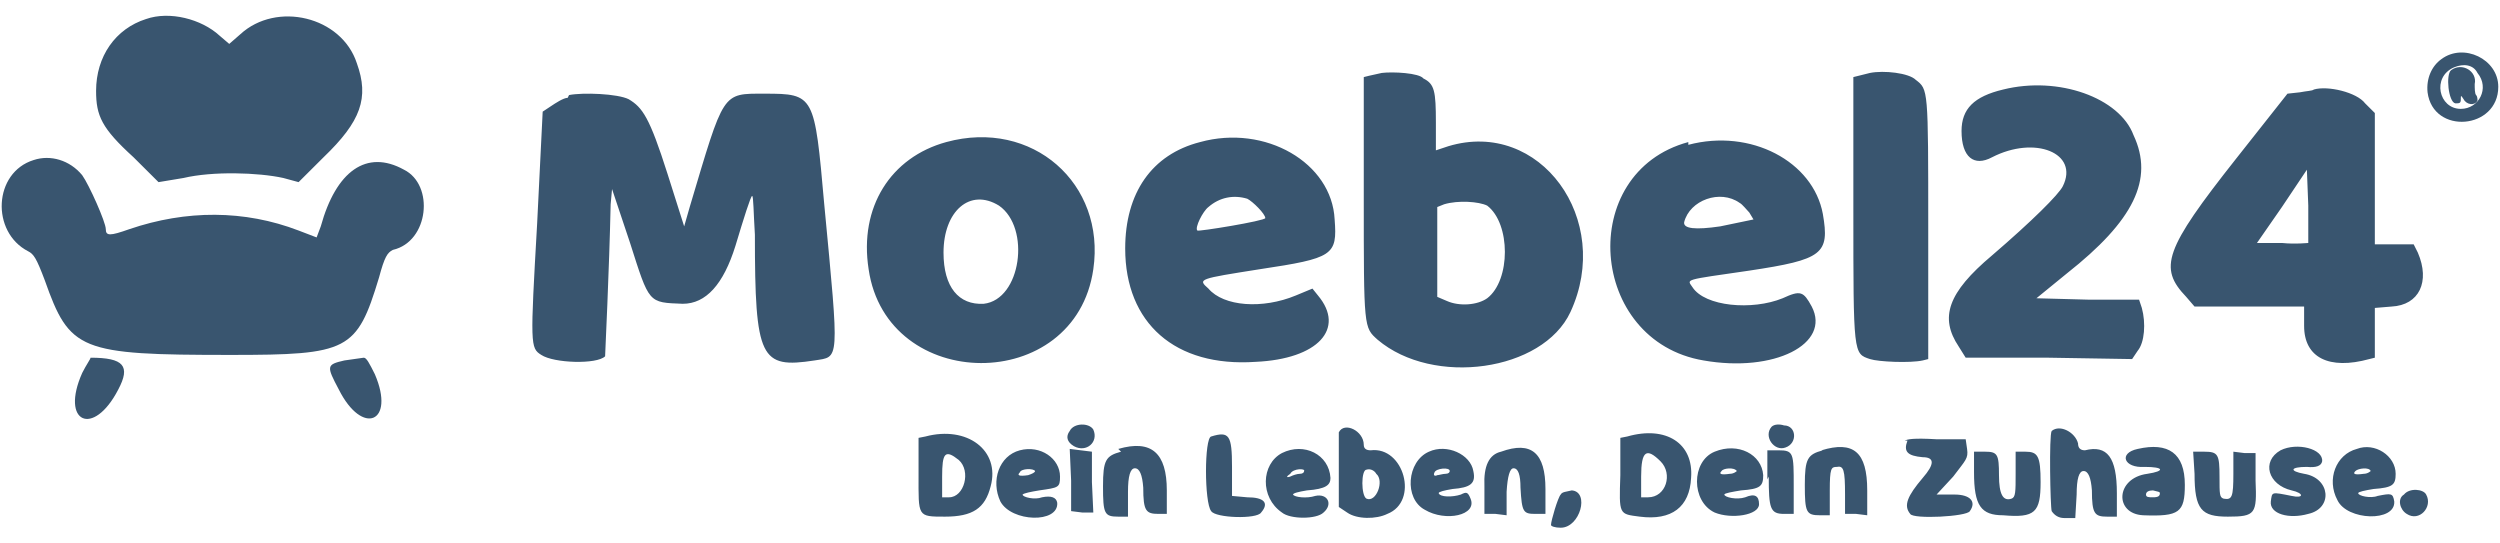
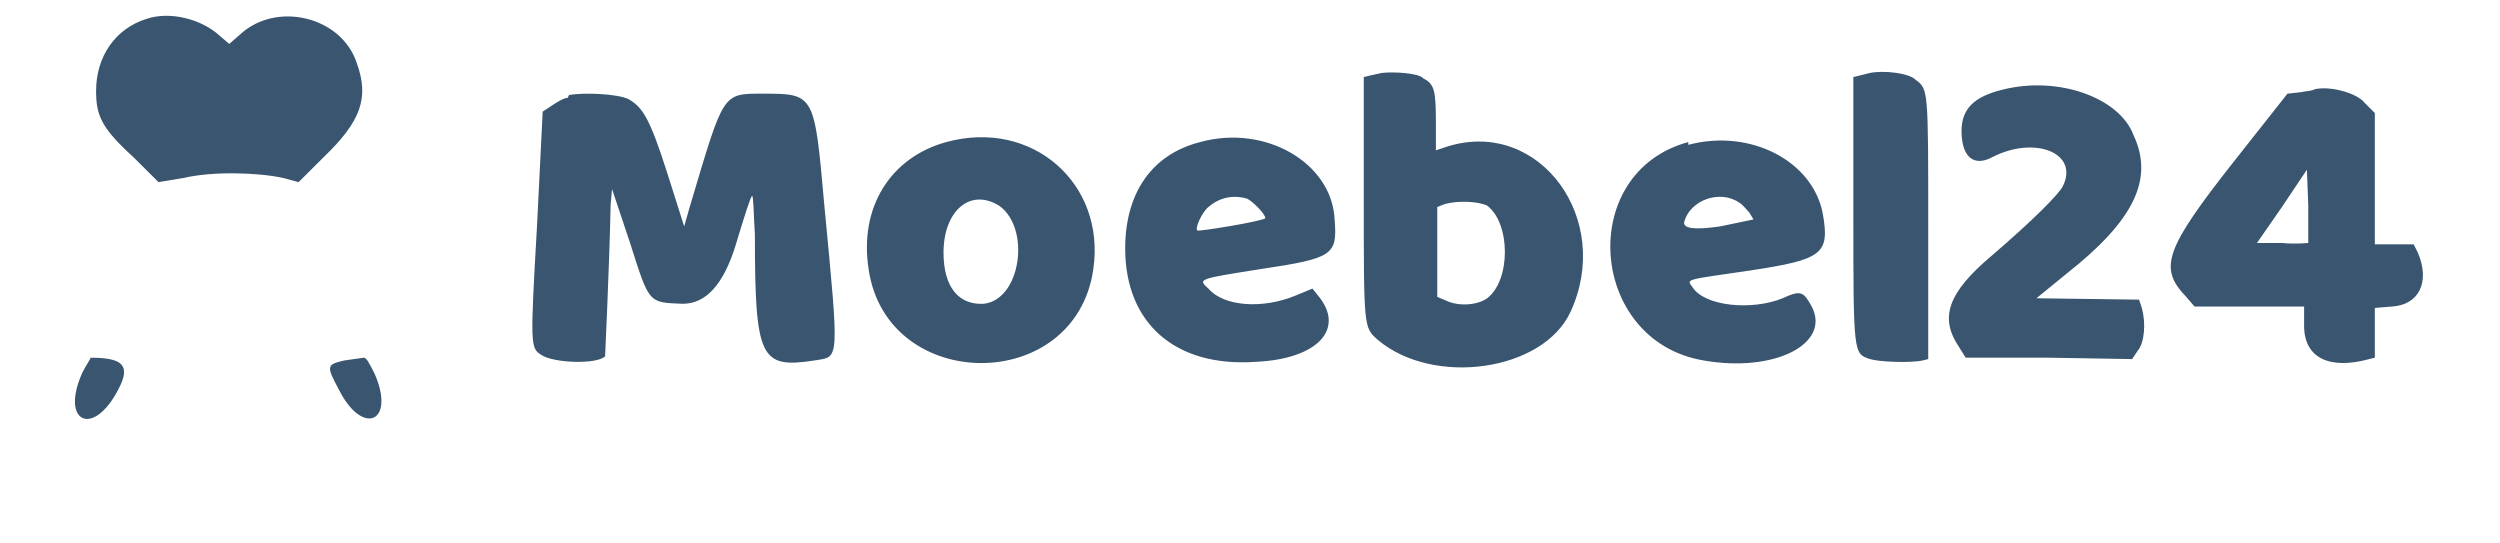
<svg xmlns="http://www.w3.org/2000/svg" width="138" height="30" viewBox="0 0 138 30" fill="none">
-   <path d="M134.766 3.264C134.23 3.645 133.924 4.332 134.001 5.095C134.307 7.46 137.905 7.155 137.905 4.79C137.905 3.264 135.991 2.348 134.766 3.264ZM136.757 4.027C137.446 4.866 136.833 6.01 135.838 6.01C134.613 6.01 134.23 4.255 135.455 3.721C135.991 3.492 136.527 3.569 136.757 4.027ZM135.302 3.874C134.996 4.103 135.149 5.629 135.532 5.705C135.762 5.705 135.838 5.705 135.838 5.476C135.838 5.247 135.838 5.247 135.991 5.476C136.144 5.781 136.604 5.858 136.757 5.553C136.757 5.476 136.757 5.324 136.68 5.247C136.604 5.171 136.604 4.866 136.604 4.637C136.757 3.95 135.915 3.416 135.302 3.874ZM1.859 8.834C-0.361 9.52 -0.514 12.801 1.553 13.87C1.859 14.022 2.012 14.251 2.472 15.472C3.85 19.363 4.386 19.592 12.731 19.592C19.238 19.592 19.698 19.363 20.922 15.319C21.229 14.175 21.382 13.946 21.688 13.793C23.679 13.335 23.985 10.207 22.301 9.368C20.233 8.223 18.549 9.444 17.707 12.496L17.477 13.106L16.482 12.725C13.496 11.58 10.281 11.58 7.142 12.649C6.07 13.03 5.84 13.03 5.84 12.649C5.84 12.267 4.922 10.207 4.539 9.673C3.85 8.834 2.778 8.528 1.859 8.834ZM59.049 23.789C58.819 24.094 58.896 24.399 59.279 24.628C59.968 25.009 60.657 24.399 60.351 23.712C60.121 23.331 59.279 23.331 59.049 23.789ZM97.788 23.56C97.329 24.094 97.941 24.933 98.554 24.704C99.243 24.475 99.166 23.483 98.477 23.483C98.247 23.407 97.941 23.407 97.788 23.56ZM73.902 23.865V27.985L74.361 28.291C74.897 28.672 75.969 28.672 76.581 28.367C78.342 27.68 77.5 24.628 75.662 24.857C75.407 24.857 75.28 24.755 75.28 24.552C75.28 23.789 74.208 23.255 73.902 23.865ZM113.253 23.789C113.1 24.018 113.177 27.985 113.253 28.214C113.406 28.443 113.636 28.596 113.942 28.596H114.555L114.631 27.299C114.631 26.434 114.759 26.001 115.014 26.001C115.269 26.001 115.422 26.358 115.473 27.07C115.473 28.367 115.626 28.519 116.315 28.519H116.851V27.222C116.851 25.238 116.315 24.552 115.09 24.857C114.835 24.857 114.708 24.73 114.708 24.475C114.555 23.865 113.712 23.407 113.253 23.789ZM51.087 24.094L50.704 24.17V26.23C50.704 28.519 50.627 28.519 52.159 28.519C53.69 28.519 54.379 28.062 54.685 26.841C55.221 24.857 53.384 23.483 51.087 24.094ZM66.858 24.094C66.475 24.17 66.475 27.756 66.858 28.214C67.088 28.596 69.385 28.672 69.614 28.291C70.074 27.756 69.767 27.451 68.849 27.451L68.007 27.375V25.773C68.007 24.018 67.853 23.789 66.858 24.094ZM89.826 24.094L89.443 24.17V26.23C89.367 28.443 89.367 28.367 90.515 28.519C92.276 28.748 93.271 27.985 93.348 26.383C93.501 24.475 91.97 23.483 89.826 24.094ZM105.291 24.323C105.061 24.933 105.291 25.162 106.133 25.238C106.797 25.238 106.797 25.62 106.133 26.383C105.291 27.375 105.061 27.909 105.444 28.367C105.597 28.672 108.583 28.519 108.736 28.214C109.119 27.68 108.736 27.299 107.894 27.299H106.899L107.817 26.307C108.506 25.391 108.66 25.315 108.583 24.781L108.506 24.247H106.899C105.597 24.17 105.291 24.247 105.138 24.323M56.293 24.857C55.145 25.162 54.685 26.535 55.221 27.68C55.834 28.825 58.437 28.901 58.36 27.756C58.309 27.451 58.028 27.349 57.518 27.451C57.135 27.604 56.446 27.451 56.446 27.299C56.523 27.222 56.905 27.146 57.365 27.07C58.437 26.917 58.513 26.917 58.513 26.307C58.513 25.315 57.441 24.552 56.293 24.857ZM61.882 24.933C61.04 25.162 60.886 25.391 60.886 26.841C60.886 28.367 60.963 28.519 61.729 28.519H62.265V27.146C62.265 26.281 62.392 25.849 62.647 25.849C62.903 25.849 63.056 26.205 63.107 26.917C63.107 28.214 63.26 28.367 63.949 28.367H64.408V27.07C64.408 25.009 63.566 24.247 61.729 24.781M70.763 25.009C69.614 25.62 69.538 27.451 70.763 28.291C71.222 28.672 72.677 28.672 73.059 28.291C73.595 27.833 73.289 27.222 72.6 27.375C72.141 27.527 71.452 27.451 71.375 27.299C71.375 27.222 71.681 27.146 72.141 27.07C73.213 26.993 73.442 26.764 73.442 26.383C73.366 25.086 71.988 24.399 70.763 25.009ZM78.878 24.933C77.653 25.467 77.5 27.527 78.648 28.138C79.797 28.825 81.558 28.443 81.175 27.527C81.022 27.146 80.945 27.146 80.639 27.299C80.179 27.451 79.49 27.451 79.414 27.222C79.414 27.146 79.72 27.07 80.179 26.993C81.175 26.917 81.481 26.688 81.328 26.001C81.175 25.086 79.873 24.475 78.878 24.933ZM82.859 24.933C82.195 25.086 81.889 25.722 81.94 26.841V28.367H82.553L83.165 28.443V27.146C83.216 26.281 83.344 25.849 83.548 25.849C83.803 25.849 83.931 26.205 83.931 26.917C84.007 28.291 84.084 28.367 84.773 28.367H85.309V26.993C85.309 25.009 84.543 24.323 82.859 24.933ZM94.649 24.933C93.348 25.467 93.348 27.68 94.649 28.291C95.568 28.672 97.099 28.443 97.099 27.833C97.099 27.375 96.869 27.222 96.334 27.451C95.874 27.604 95.185 27.451 95.185 27.299C95.185 27.222 95.644 27.146 96.104 27.07C97.176 26.993 97.329 26.841 97.329 26.23C97.252 25.086 95.951 24.399 94.649 24.933ZM100.621 24.857C99.779 25.086 99.626 25.315 99.626 26.764C99.626 28.291 99.702 28.443 100.468 28.443H101.004V27.07C101.004 25.849 101.08 25.773 101.386 25.773C101.769 25.696 101.846 25.925 101.846 27.299V28.367H102.458L103.071 28.443V27.07C103.071 24.933 102.305 24.323 100.544 24.857M118 24.781C116.928 25.009 117.234 25.849 118.383 25.773C119.454 25.773 119.531 26.001 118.536 26.154C116.775 26.383 116.698 28.367 118.306 28.443C120.297 28.519 120.603 28.291 120.603 26.764C120.603 25.009 119.684 24.399 118 24.781ZM125.885 24.857C124.814 25.467 125.196 26.764 126.498 27.07C127.187 27.222 127.187 27.527 126.498 27.375C125.349 27.146 125.426 27.146 125.349 27.68C125.273 28.367 126.345 28.672 127.417 28.367C128.795 28.062 128.641 26.383 127.187 26.154C126.345 26.001 126.421 25.773 127.34 25.773C127.85 25.823 128.131 25.722 128.182 25.467C128.259 24.781 126.804 24.399 125.885 24.857ZM130.096 24.781C128.948 25.086 128.412 26.459 129.024 27.604C129.56 28.748 132.24 28.825 132.163 27.68C132.087 27.222 132.01 27.222 131.245 27.375C130.862 27.527 130.173 27.375 130.173 27.222C130.173 27.146 130.555 27.07 131.015 26.993C132.087 26.917 132.24 26.764 132.24 26.154C132.24 25.162 131.091 24.399 130.096 24.781ZM59.126 26.535V28.214L59.738 28.291H60.351L60.274 26.612V24.933L59.661 24.857L59.049 24.781L59.126 26.535ZM97.635 26.307C97.635 28.062 97.712 28.367 98.477 28.367H99.013V26.841C99.013 25.009 99.013 24.857 98.171 24.857H97.558V26.459M108.966 26.078C108.966 27.909 109.349 28.443 110.573 28.443C112.334 28.596 112.641 28.291 112.641 26.612C112.641 25.162 112.487 24.933 111.798 24.933H111.263V26.154C111.263 27.146 111.263 27.451 111.033 27.527C110.573 27.68 110.344 27.299 110.344 26.23C110.344 25.086 110.267 24.933 109.578 24.933H108.966V26.078ZM121.139 26.154C121.139 28.138 121.521 28.519 122.976 28.519C124.507 28.519 124.584 28.367 124.507 26.535V25.009H123.895L123.282 24.933V26.154C123.282 27.451 123.206 27.604 122.746 27.527C122.517 27.451 122.517 27.299 122.517 26.307C122.517 25.086 122.44 24.933 121.675 24.933H121.062L121.139 26.154ZM52.924 25.391C53.613 26.001 53.23 27.451 52.388 27.451H52.006V26.307C52.006 25.009 52.159 24.781 52.924 25.391ZM91.663 25.467C92.352 26.154 91.97 27.451 90.974 27.451H90.591V26.307C90.591 24.857 90.898 24.704 91.663 25.467ZM57.135 26.001C57.135 26.078 56.982 26.154 56.752 26.23C56.216 26.307 56.14 26.23 56.293 26.078C56.37 25.849 57.059 25.849 57.135 26.001ZM71.988 26.001C71.988 26.078 71.911 26.154 71.758 26.154C71.605 26.154 71.375 26.23 71.222 26.307C70.992 26.383 70.992 26.307 71.222 26.154C71.375 25.849 72.064 25.849 71.988 26.001ZM75.969 26.154C76.428 26.535 75.969 27.756 75.433 27.527C75.126 27.375 75.126 25.925 75.433 25.925C75.662 25.849 75.892 26.001 75.969 26.154ZM80.026 26.001C80.026 26.078 79.95 26.154 79.797 26.154C79.644 26.154 79.414 26.23 79.337 26.23C79.184 26.307 79.108 26.23 79.184 26.078C79.261 25.849 80.026 25.773 80.026 26.001ZM95.874 26.001C95.874 26.001 95.721 26.154 95.491 26.154C94.955 26.23 94.879 26.154 95.032 26.001C95.109 25.849 95.721 25.773 95.874 26.001ZM130.862 26.001C130.862 26.001 130.709 26.154 130.479 26.154C129.943 26.23 129.866 26.154 130.02 26.001C130.173 25.849 130.785 25.773 130.862 26.001ZM86.151 27.299C85.998 27.451 85.615 28.748 85.615 28.977C85.615 29.053 85.845 29.13 86.151 29.13C87.223 29.13 87.759 27.146 86.763 27.07C86.457 27.146 86.228 27.146 86.151 27.299ZM119.225 27.222C119.225 27.375 119.148 27.451 118.842 27.451C118.612 27.451 118.459 27.451 118.459 27.299C118.459 27.146 118.612 27.07 118.842 27.07C119.148 27.146 119.225 27.146 119.225 27.222ZM132.699 27.299C132.316 27.527 132.469 28.138 132.852 28.367C133.541 28.825 134.307 27.985 133.924 27.299C133.771 26.993 133.005 26.917 132.699 27.299Z" fill="#39556F" />
-   <path d="M8.061 1.051C6.376 1.585 5.304 3.111 5.304 5.018C5.304 6.392 5.611 7.079 7.371 8.681L8.75 10.054L10.128 9.825C11.735 9.444 14.262 9.52 15.64 9.825L16.482 10.054L17.86 8.681C19.927 6.697 20.387 5.4 19.698 3.492C18.855 0.898 15.257 0.059 13.267 1.89L12.654 2.424L12.118 1.966C11.123 1.051 9.362 0.593 8.061 1.051ZM76.275 4.026L75.586 4.179L75.28 4.255V10.894C75.28 18.142 75.28 18.066 76.045 18.753C79.108 21.347 85.156 20.508 86.687 17.227C89.06 12.114 85.003 6.544 79.95 8.07L79.261 8.299V6.773C79.261 5.018 79.184 4.637 78.572 4.332C78.342 4.026 76.887 3.95 76.275 4.026ZM103.224 4.026L102.611 4.179L102.305 4.255V11.58C102.305 19.592 102.305 19.516 103.224 19.821C103.683 19.974 105.444 20.05 106.133 19.897L106.439 19.821V12.572C106.439 4.866 106.439 4.942 105.75 4.408C105.367 4.026 103.989 3.874 103.224 4.026ZM31.335 5.4C31.105 5.4 30.645 5.705 30.416 5.858L29.956 6.163L29.65 12.343C29.267 19.058 29.267 19.21 29.88 19.592C30.569 20.05 32.942 20.126 33.402 19.668C33.402 19.592 33.631 14.861 33.708 11.275L33.785 10.436L34.78 13.412C35.852 16.769 35.775 16.693 37.689 16.769C38.965 16.769 39.935 15.701 40.598 13.564C41.058 12.038 41.44 10.817 41.517 10.817C41.593 10.817 41.593 11.733 41.67 12.954C41.67 19.821 41.976 20.355 44.962 19.897C46.34 19.668 46.34 20.126 45.498 11.275C44.962 5.247 44.962 5.171 42.206 5.171C39.833 5.171 39.986 5.018 38.072 11.428L37.766 12.496L36.847 9.596C35.852 6.468 35.469 5.934 34.703 5.476C34.091 5.171 32.177 5.095 31.411 5.247M52.235 7.842C49.173 8.681 47.412 11.428 47.948 14.861C48.943 21.729 59.355 21.805 60.351 14.861C61.04 10.131 56.982 6.544 52.235 7.842ZM66.246 7.842C63.566 8.528 62.111 10.665 62.111 13.717C62.111 17.837 64.868 20.279 69.308 19.974C72.753 19.821 74.284 18.142 72.753 16.311L72.447 15.93L71.528 16.311C69.691 17.074 67.547 16.922 66.705 15.93C66.093 15.395 66.169 15.395 69.538 14.861C73.595 14.251 73.825 14.098 73.672 12.114C73.519 8.986 69.844 6.85 66.246 7.842ZM93.195 7.842C86.993 9.52 87.682 18.829 94.037 19.897C97.941 20.584 101.08 18.982 100.008 16.922C99.549 16.082 99.396 16.006 98.401 16.464C96.716 17.15 94.113 16.922 93.424 15.853C93.118 15.395 92.888 15.472 96.563 14.938C100.621 14.327 101.004 14.022 100.621 11.809C100.085 8.91 96.64 7.079 93.195 7.994M68.849 10.97C69.155 11.123 69.844 11.809 69.844 12.038C69.844 12.191 66.093 12.801 66.093 12.725C65.939 12.572 66.399 11.657 66.705 11.428C67.317 10.894 68.083 10.741 68.849 10.97ZM96.027 11.199C96.18 11.275 96.41 11.58 96.563 11.733L96.793 12.114L94.955 12.496C93.577 12.699 92.914 12.623 92.965 12.267C93.271 11.046 94.955 10.436 96.027 11.199ZM55.145 11.351C56.905 12.572 56.37 16.54 54.302 16.769C52.924 16.845 52.082 15.853 52.082 13.946C52.082 11.657 53.537 10.36 55.145 11.351ZM82.093 11.351C83.395 12.343 83.395 15.472 82.093 16.464C81.558 16.845 80.562 16.922 79.873 16.616L79.337 16.387V11.428L79.72 11.275C80.486 11.046 81.634 11.123 82.093 11.351ZM4.539 20.584C3.314 23.331 5.151 24.17 6.529 21.5C7.218 20.202 6.836 19.745 4.998 19.745C4.998 19.821 4.768 20.126 4.539 20.584ZM19.009 19.897C18.013 20.126 18.013 20.202 18.702 21.5C20.004 24.094 21.841 23.331 20.693 20.66C20.387 20.05 20.233 19.745 20.08 19.745L19.009 19.897ZM110.573 4.942C108.966 5.324 108.277 6.01 108.277 7.231C108.277 8.681 108.966 9.215 109.961 8.681C112.334 7.46 114.784 8.452 113.866 10.283C113.636 10.741 112.181 12.191 109.961 14.098C107.511 16.158 107.052 17.532 108.124 19.134L108.506 19.745H113.1L117.693 19.821L118 19.363C118.383 18.905 118.459 17.837 118.229 16.998L118.076 16.54H115.244L112.411 16.464L114.095 15.09C117.77 12.191 118.918 9.902 117.77 7.46C117.004 5.4 113.636 4.179 110.573 4.942ZM127.723 4.942C127.646 5.018 127.34 5.018 126.957 5.095L126.268 5.171L123.435 8.757C119.454 13.793 119.148 14.785 120.679 16.387L121.139 16.922H127.187V17.99C127.187 19.745 128.565 20.431 130.785 19.821L131.091 19.745V16.998L132.01 16.922C133.541 16.845 134.154 15.548 133.465 13.946L133.235 13.488H131.091V6.239L130.555 5.705C130.096 5.095 128.488 4.713 127.723 4.942ZM127.417 13.412C127.34 13.412 126.728 13.488 125.962 13.412H124.584L125.962 11.428L127.34 9.368L127.417 11.351V13.412Z" fill="#39556F" />
+   <path d="M8.061 1.051C6.376 1.585 5.304 3.111 5.304 5.018C5.304 6.392 5.611 7.079 7.371 8.681L8.75 10.054L10.128 9.825C11.735 9.444 14.262 9.52 15.64 9.825L16.482 10.054L17.86 8.681C19.927 6.697 20.387 5.4 19.698 3.492C18.855 0.898 15.257 0.059 13.267 1.89L12.654 2.424L12.118 1.966C11.123 1.051 9.362 0.593 8.061 1.051ZM76.275 4.026L75.586 4.179L75.28 4.255V10.894C75.28 18.142 75.28 18.066 76.045 18.753C79.108 21.347 85.156 20.508 86.687 17.227C89.06 12.114 85.003 6.544 79.95 8.07L79.261 8.299V6.773C79.261 5.018 79.184 4.637 78.572 4.332C78.342 4.026 76.887 3.95 76.275 4.026ZM103.224 4.026L102.611 4.179L102.305 4.255V11.58C102.305 19.592 102.305 19.516 103.224 19.821C103.683 19.974 105.444 20.05 106.133 19.897L106.439 19.821V12.572C106.439 4.866 106.439 4.942 105.75 4.408C105.367 4.026 103.989 3.874 103.224 4.026ZM31.335 5.4C31.105 5.4 30.645 5.705 30.416 5.858L29.956 6.163L29.65 12.343C29.267 19.058 29.267 19.21 29.88 19.592C30.569 20.05 32.942 20.126 33.402 19.668C33.402 19.592 33.631 14.861 33.708 11.275L33.785 10.436L34.78 13.412C35.852 16.769 35.775 16.693 37.689 16.769C38.965 16.769 39.935 15.701 40.598 13.564C41.058 12.038 41.44 10.817 41.517 10.817C41.593 10.817 41.593 11.733 41.67 12.954C41.67 19.821 41.976 20.355 44.962 19.897C46.34 19.668 46.34 20.126 45.498 11.275C44.962 5.247 44.962 5.171 42.206 5.171C39.833 5.171 39.986 5.018 38.072 11.428L37.766 12.496L36.847 9.596C35.852 6.468 35.469 5.934 34.703 5.476C34.091 5.171 32.177 5.095 31.411 5.247M52.235 7.842C49.173 8.681 47.412 11.428 47.948 14.861C48.943 21.729 59.355 21.805 60.351 14.861C61.04 10.131 56.982 6.544 52.235 7.842ZM66.246 7.842C63.566 8.528 62.111 10.665 62.111 13.717C62.111 17.837 64.868 20.279 69.308 19.974C72.753 19.821 74.284 18.142 72.753 16.311L72.447 15.93L71.528 16.311C69.691 17.074 67.547 16.922 66.705 15.93C66.093 15.395 66.169 15.395 69.538 14.861C73.595 14.251 73.825 14.098 73.672 12.114C73.519 8.986 69.844 6.85 66.246 7.842ZM93.195 7.842C86.993 9.52 87.682 18.829 94.037 19.897C97.941 20.584 101.08 18.982 100.008 16.922C99.549 16.082 99.396 16.006 98.401 16.464C96.716 17.15 94.113 16.922 93.424 15.853C93.118 15.395 92.888 15.472 96.563 14.938C100.621 14.327 101.004 14.022 100.621 11.809C100.085 8.91 96.64 7.079 93.195 7.994M68.849 10.97C69.155 11.123 69.844 11.809 69.844 12.038C69.844 12.191 66.093 12.801 66.093 12.725C65.939 12.572 66.399 11.657 66.705 11.428C67.317 10.894 68.083 10.741 68.849 10.97ZM96.027 11.199C96.18 11.275 96.41 11.58 96.563 11.733L96.793 12.114L94.955 12.496C93.577 12.699 92.914 12.623 92.965 12.267C93.271 11.046 94.955 10.436 96.027 11.199ZM55.145 11.351C56.905 12.572 56.37 16.54 54.302 16.769C52.924 16.845 52.082 15.853 52.082 13.946C52.082 11.657 53.537 10.36 55.145 11.351ZM82.093 11.351C83.395 12.343 83.395 15.472 82.093 16.464C81.558 16.845 80.562 16.922 79.873 16.616L79.337 16.387V11.428L79.72 11.275C80.486 11.046 81.634 11.123 82.093 11.351ZM4.539 20.584C3.314 23.331 5.151 24.17 6.529 21.5C7.218 20.202 6.836 19.745 4.998 19.745C4.998 19.821 4.768 20.126 4.539 20.584ZM19.009 19.897C18.013 20.126 18.013 20.202 18.702 21.5C20.004 24.094 21.841 23.331 20.693 20.66C20.387 20.05 20.233 19.745 20.08 19.745L19.009 19.897ZM110.573 4.942C108.966 5.324 108.277 6.01 108.277 7.231C108.277 8.681 108.966 9.215 109.961 8.681C112.334 7.46 114.784 8.452 113.866 10.283C113.636 10.741 112.181 12.191 109.961 14.098C107.511 16.158 107.052 17.532 108.124 19.134L108.506 19.745H113.1L117.693 19.821L118 19.363C118.383 18.905 118.459 17.837 118.229 16.998L118.076 16.54L112.411 16.464L114.095 15.09C117.77 12.191 118.918 9.902 117.77 7.46C117.004 5.4 113.636 4.179 110.573 4.942ZM127.723 4.942C127.646 5.018 127.34 5.018 126.957 5.095L126.268 5.171L123.435 8.757C119.454 13.793 119.148 14.785 120.679 16.387L121.139 16.922H127.187V17.99C127.187 19.745 128.565 20.431 130.785 19.821L131.091 19.745V16.998L132.01 16.922C133.541 16.845 134.154 15.548 133.465 13.946L133.235 13.488H131.091V6.239L130.555 5.705C130.096 5.095 128.488 4.713 127.723 4.942ZM127.417 13.412C127.34 13.412 126.728 13.488 125.962 13.412H124.584L125.962 11.428L127.34 9.368L127.417 11.351V13.412Z" fill="#39556F" />
</svg>